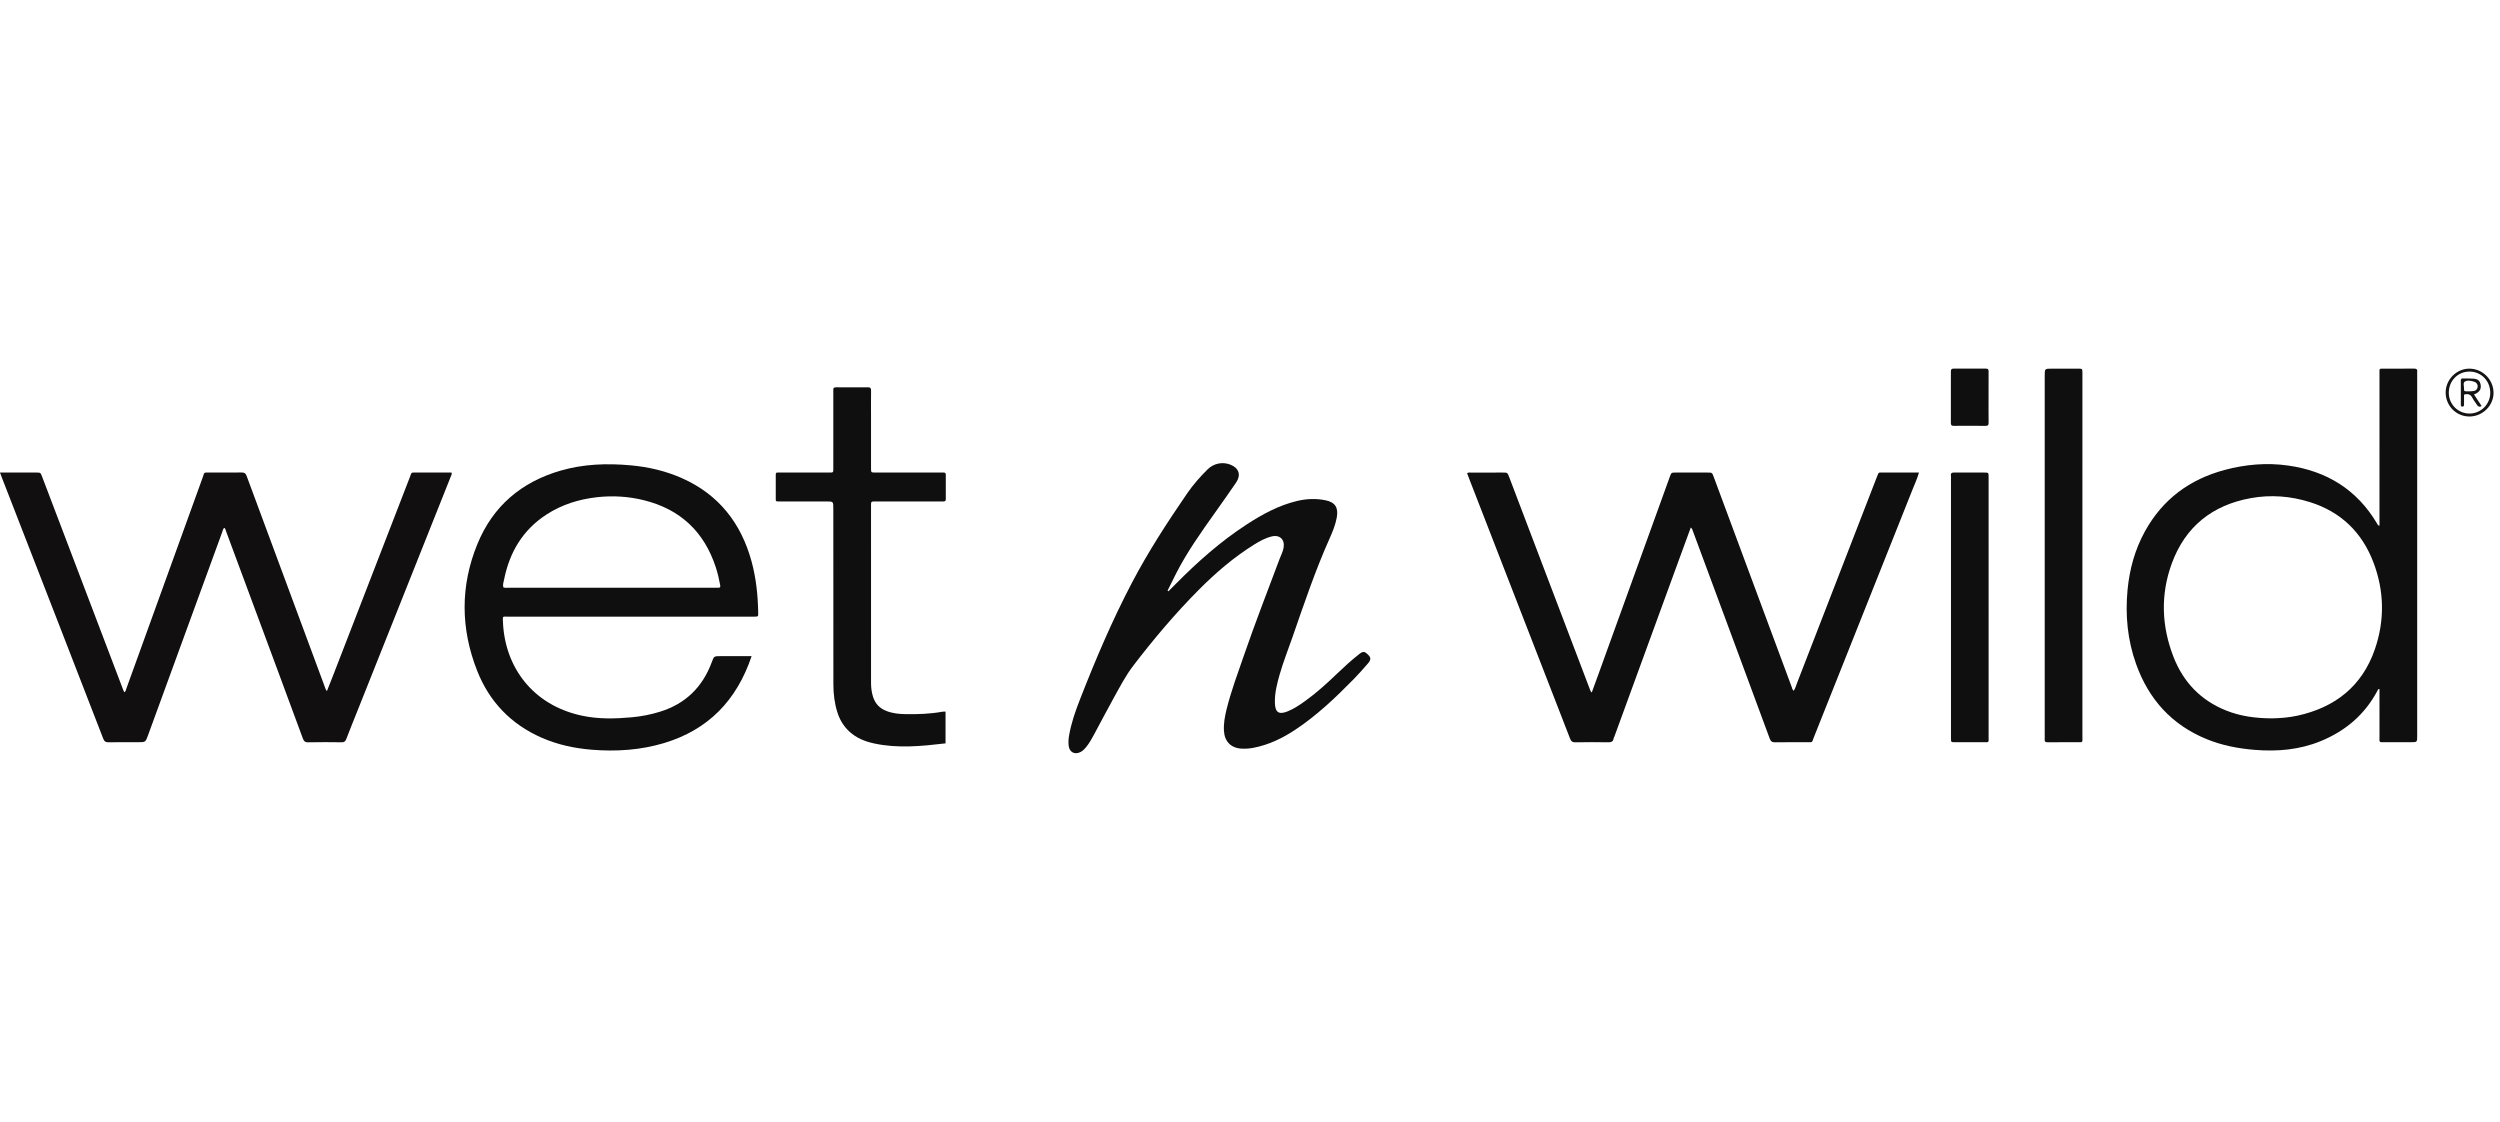
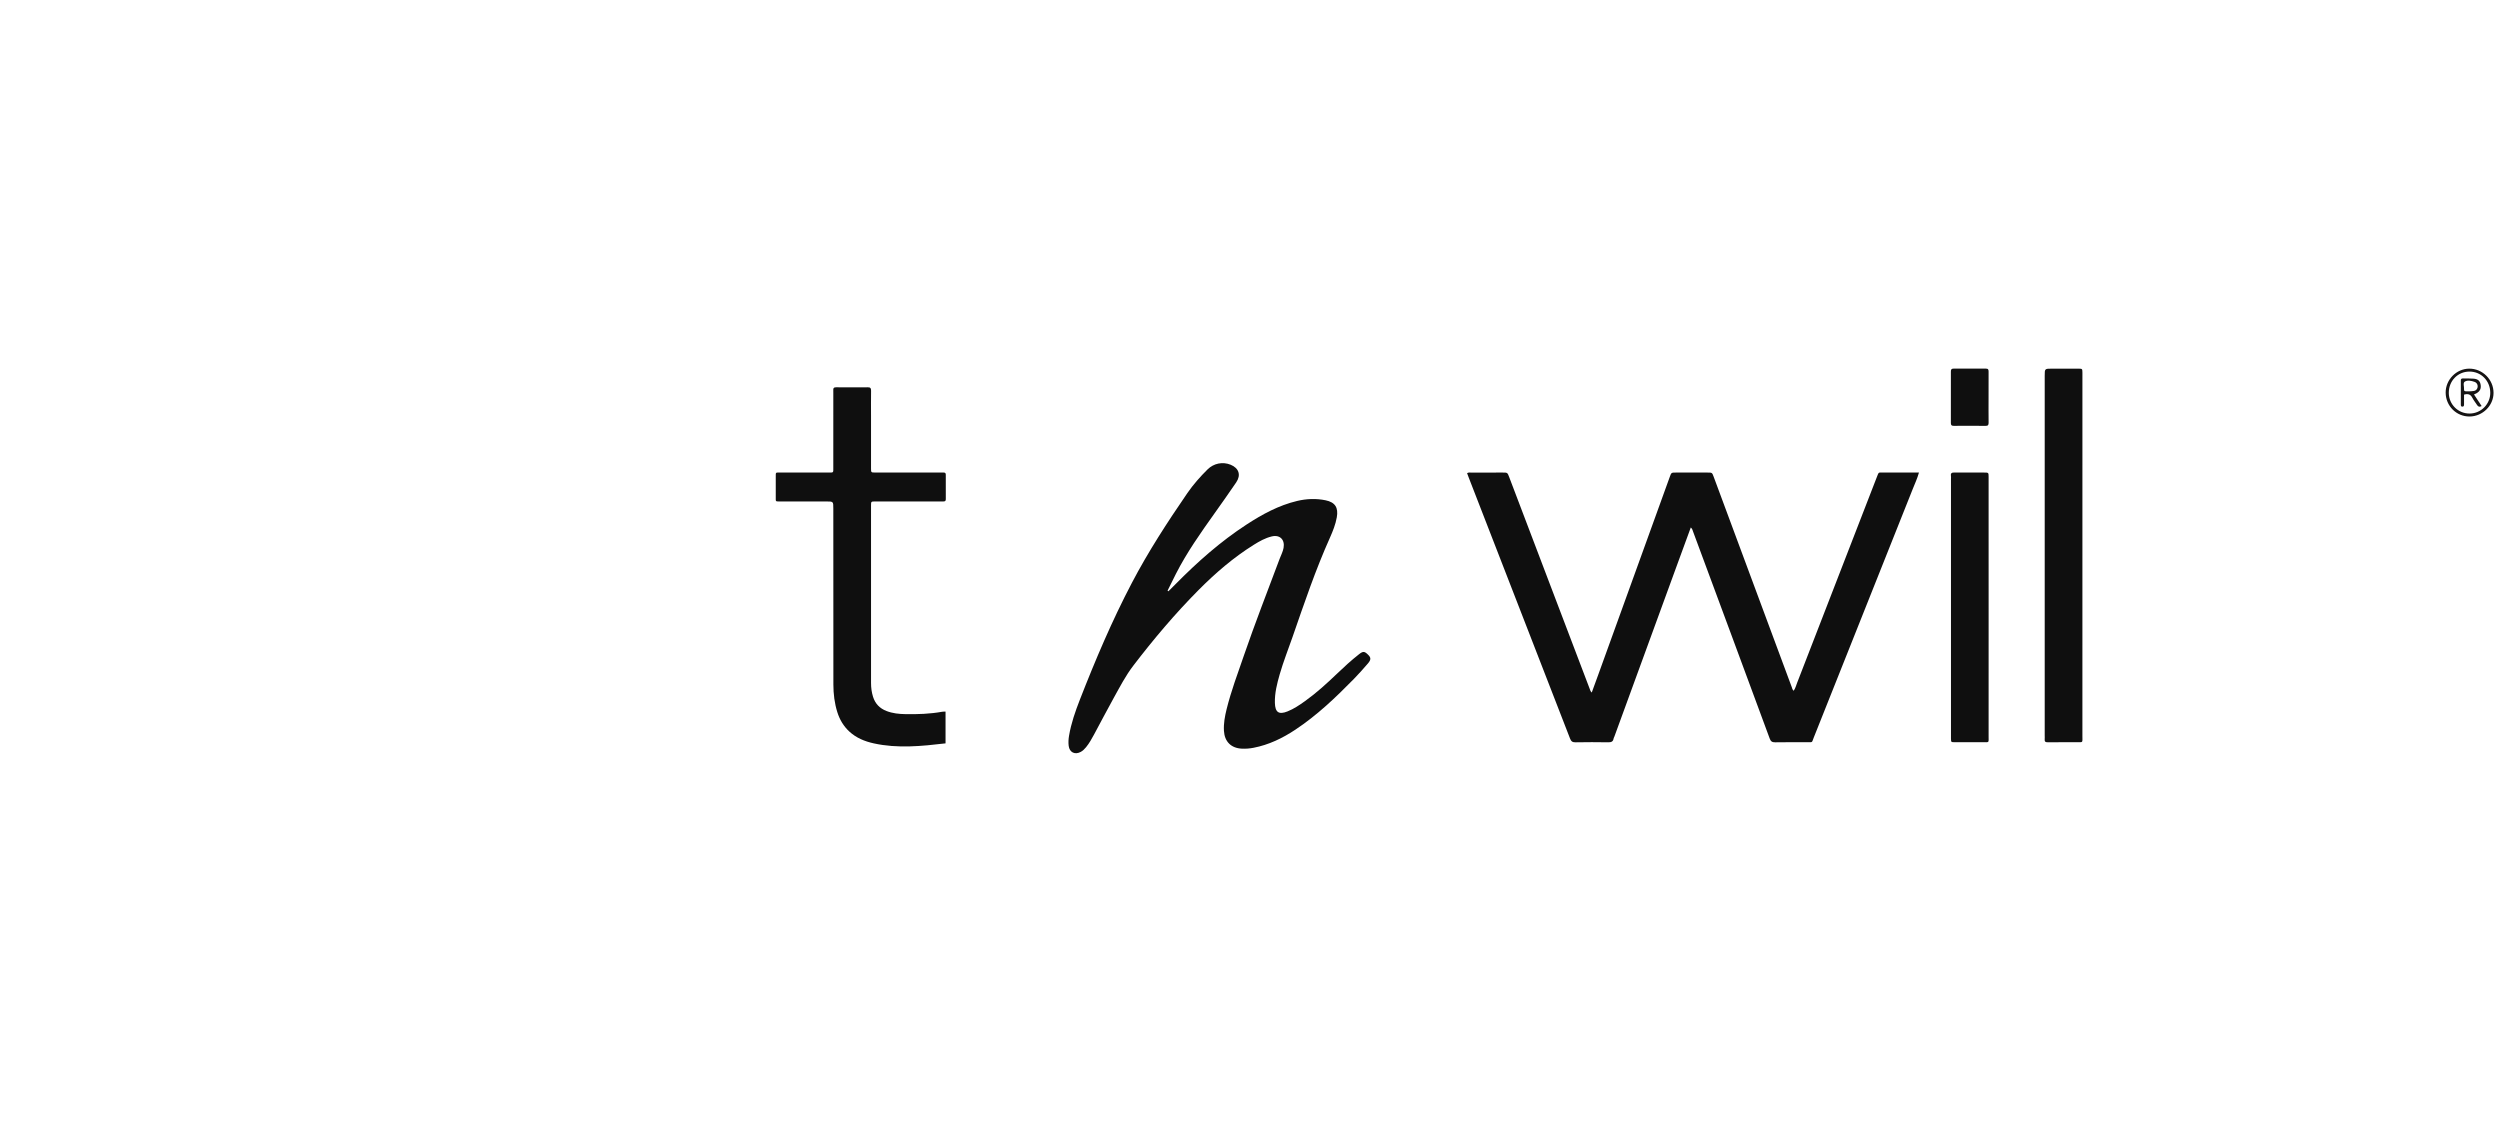
<svg xmlns="http://www.w3.org/2000/svg" width="156" height="70" viewBox="0 0 156 70" fill="none">
-   <path d="M0 29.487C0.562 29.487 1.092 29.487 1.623 29.487C1.836 29.487 2.048 29.486 2.261 29.487C2.526 29.489 2.53 29.488 2.622 29.73C3.027 30.79 3.429 31.85 3.832 32.91C5.117 36.289 6.402 39.668 7.687 43.047C7.705 43.096 7.729 43.144 7.75 43.192C7.854 43.158 7.851 43.061 7.878 42.986C9.467 38.59 11.054 34.193 12.646 29.798C12.773 29.446 12.684 29.489 13.088 29.487C13.747 29.485 14.406 29.492 15.065 29.483C15.235 29.481 15.323 29.52 15.389 29.697C16.997 34.052 18.613 38.404 20.229 42.755C20.273 42.874 20.3 43 20.399 43.129C20.559 42.723 20.713 42.335 20.864 41.946C22.433 37.893 24.001 33.84 25.57 29.787C25.702 29.445 25.63 29.49 25.991 29.488C26.629 29.485 27.267 29.487 27.905 29.487C27.998 29.487 28.091 29.487 28.178 29.487C28.208 29.605 28.152 29.678 28.122 29.753C26.166 34.668 24.207 39.582 22.249 44.496C22.033 45.038 21.813 45.578 21.605 46.122C21.552 46.261 21.485 46.32 21.329 46.318C20.627 46.31 19.926 46.304 19.224 46.32C19.017 46.325 18.953 46.232 18.893 46.067C18.323 44.515 17.747 42.965 17.172 41.414C16.151 38.661 15.13 35.908 14.108 33.156C14.08 33.079 14.068 32.995 14.004 32.935C13.906 32.992 13.904 33.099 13.873 33.184C12.326 37.415 10.782 41.647 9.238 45.879C9.08 46.313 9.081 46.314 8.626 46.314C8.01 46.314 7.393 46.306 6.777 46.319C6.584 46.323 6.504 46.255 6.437 46.081C5.529 43.727 4.615 41.376 3.701 39.024C2.507 35.951 1.312 32.879 0.118 29.806C0.081 29.71 0.046 29.612 0 29.487Z" fill="#110F0F" />
  <path d="M105.506 32.913C105.21 33.721 104.925 34.496 104.642 35.271C103.34 38.836 102.038 42.401 100.736 45.966C100.721 46.006 100.694 46.043 100.688 46.084C100.657 46.281 100.538 46.322 100.352 46.319C99.671 46.309 98.99 46.307 98.31 46.32C98.117 46.324 98.038 46.258 97.97 46.083C96.908 43.333 95.838 40.587 94.77 37.84C93.726 35.152 92.683 32.464 91.639 29.775C91.609 29.698 91.581 29.619 91.547 29.527C91.632 29.47 91.717 29.489 91.796 29.489C92.455 29.487 93.114 29.487 93.773 29.488C94.065 29.488 94.066 29.488 94.173 29.77C95.002 31.951 95.83 34.131 96.659 36.311C97.503 38.531 98.348 40.75 99.192 42.97C99.222 43.049 99.239 43.134 99.325 43.215C99.462 42.839 99.597 42.473 99.729 42.107C101.218 37.989 102.706 33.872 104.195 29.754C104.291 29.488 104.293 29.488 104.571 29.488C105.23 29.487 105.889 29.487 106.549 29.488C106.835 29.488 106.836 29.488 106.931 29.744C108.078 32.835 109.225 35.927 110.373 39.018C110.848 40.3 111.323 41.583 111.801 42.864C111.83 42.941 111.839 43.031 111.925 43.105C112.035 42.948 112.078 42.769 112.142 42.603C113.803 38.323 115.461 34.042 117.118 29.761C117.245 29.432 117.205 29.49 117.524 29.488C118.257 29.485 118.99 29.487 119.743 29.487C119.642 29.856 119.487 30.181 119.355 30.513C117.299 35.686 115.24 40.857 113.177 46.027C113.044 46.362 113.134 46.312 112.746 46.314C112.087 46.317 111.427 46.307 110.769 46.32C110.578 46.323 110.494 46.261 110.429 46.084C109.65 43.964 108.864 41.848 108.079 39.73C107.268 37.543 106.458 35.356 105.647 33.169C105.619 33.093 105.607 33.007 105.506 32.913Z" fill="#0F0F0F" />
  <path d="M72.907 36.897C73.057 36.747 73.208 36.599 73.356 36.449C74.718 35.07 76.16 33.788 77.789 32.729C78.771 32.09 79.793 31.532 80.947 31.258C81.534 31.119 82.125 31.097 82.717 31.218C83.314 31.341 83.525 31.677 83.416 32.284C83.337 32.727 83.171 33.141 82.99 33.547C82.086 35.562 81.382 37.652 80.659 39.735C80.388 40.515 80.082 41.284 79.853 42.079C79.687 42.661 79.537 43.246 79.553 43.86C79.569 44.45 79.795 44.611 80.341 44.392C80.737 44.234 81.09 43.995 81.436 43.747C82.146 43.239 82.789 42.652 83.418 42.05C83.862 41.624 84.316 41.207 84.801 40.826C85.061 40.623 85.148 40.631 85.387 40.874C85.552 41.043 85.556 41.168 85.358 41.4C85.075 41.731 84.785 42.056 84.481 42.367C83.35 43.522 82.182 44.636 80.829 45.533C80.029 46.064 79.173 46.478 78.218 46.662C77.976 46.709 77.734 46.728 77.489 46.716C76.82 46.683 76.414 46.279 76.374 45.607C76.347 45.147 76.431 44.699 76.54 44.255C76.821 43.121 77.231 42.029 77.611 40.927C78.311 38.892 79.094 36.888 79.848 34.873C79.933 34.645 80.052 34.431 80.095 34.186C80.186 33.673 79.862 33.35 79.355 33.474C78.948 33.572 78.586 33.777 78.234 33.997C76.966 34.789 75.841 35.76 74.791 36.817C73.323 38.296 71.981 39.886 70.716 41.54C70.237 42.166 69.877 42.866 69.496 43.552C69.08 44.303 68.683 45.065 68.276 45.821C68.125 46.101 67.971 46.38 67.768 46.628C67.672 46.744 67.568 46.849 67.435 46.92C67.074 47.114 66.737 46.948 66.686 46.544C66.659 46.334 66.673 46.121 66.708 45.91C66.84 45.131 67.099 44.391 67.384 43.66C68.352 41.18 69.391 38.731 70.629 36.371C71.65 34.422 72.847 32.581 74.091 30.77C74.459 30.236 74.889 29.75 75.35 29.293C75.737 28.91 76.293 28.797 76.793 29C77.307 29.21 77.451 29.643 77.139 30.101C76.697 30.75 76.244 31.392 75.789 32.031C74.921 33.251 74.057 34.472 73.376 35.81C73.2 36.158 73.029 36.508 72.856 36.857C72.873 36.87 72.89 36.883 72.907 36.897Z" fill="#0F0F0F" />
  <path d="M59.002 44.402C59.002 45.077 59.002 45.722 59.002 46.386C57.5 46.562 56.011 46.714 54.522 46.386C53.957 46.261 53.43 46.048 52.995 45.645C52.634 45.31 52.397 44.906 52.25 44.442C52.073 43.88 52.004 43.302 52.003 42.716C52 39.053 52 35.39 51.999 31.728C51.999 31.291 51.999 31.291 51.563 31.291C50.596 31.291 49.628 31.29 48.66 31.291C48.382 31.291 48.407 31.303 48.407 31.029C48.407 30.604 48.407 30.179 48.407 29.755C48.407 29.456 48.389 29.487 48.688 29.487C49.677 29.486 50.666 29.488 51.654 29.486C52.032 29.486 51.998 29.525 51.998 29.147C51.999 27.618 51.999 26.09 51.999 24.561C51.999 24.497 52.004 24.433 51.998 24.37C51.982 24.222 52.033 24.161 52.192 24.166C52.532 24.177 52.873 24.169 53.213 24.169C53.521 24.169 53.83 24.177 54.138 24.167C54.304 24.161 54.358 24.218 54.355 24.385C54.346 24.905 54.352 25.425 54.352 25.945C54.352 27.039 54.351 28.132 54.352 29.226C54.353 29.483 54.355 29.486 54.612 29.486C55.963 29.487 57.313 29.487 58.663 29.487C58.737 29.487 58.812 29.489 58.886 29.487C58.98 29.485 59.017 29.529 59.017 29.622C59.015 30.131 59.014 30.641 59.018 31.151C59.019 31.268 58.959 31.293 58.86 31.291C58.754 31.288 58.647 31.29 58.541 31.29C57.233 31.29 55.925 31.29 54.618 31.291C54.356 31.291 54.352 31.293 54.352 31.543C54.352 35.237 54.352 38.932 54.353 42.626C54.353 42.914 54.39 43.195 54.475 43.473C54.611 43.909 54.89 44.201 55.314 44.366C55.697 44.515 56.097 44.555 56.502 44.562C57.267 44.575 58.031 44.55 58.788 44.414C58.85 44.404 58.915 44.407 59.002 44.402Z" fill="#0F0F0F" />
  <path d="M127.59 34.657C127.59 30.919 127.59 27.182 127.59 23.445C127.59 23.004 127.59 23.004 128.048 23.004C128.59 23.004 129.132 23.003 129.675 23.004C129.939 23.005 129.939 23.007 129.943 23.256C129.944 23.309 129.943 23.363 129.943 23.415C129.943 30.911 129.943 38.407 129.942 45.903C129.942 46.382 130.005 46.31 129.545 46.314C128.96 46.318 128.376 46.31 127.791 46.318C127.642 46.32 127.57 46.282 127.589 46.123C127.597 46.05 127.59 45.975 127.59 45.901C127.59 42.153 127.59 38.404 127.59 34.657Z" fill="#0F0F0F" />
  <path d="M124.09 37.942C124.09 40.606 124.091 43.27 124.089 45.934C124.088 46.377 124.15 46.311 123.694 46.314C123.121 46.318 122.546 46.316 121.972 46.314C121.747 46.313 121.746 46.309 121.741 46.09C121.74 46.037 121.741 45.984 121.741 45.931C121.741 40.581 121.741 35.232 121.741 29.883C121.741 29.819 121.749 29.754 121.739 29.692C121.711 29.511 121.806 29.484 121.959 29.485C122.576 29.491 123.192 29.486 123.809 29.488C124.086 29.488 124.088 29.49 124.089 29.759C124.09 30.672 124.089 31.584 124.089 32.497C124.09 34.312 124.09 36.127 124.09 37.942Z" fill="#0F0F0F" />
  <path d="M124.086 24.815C124.086 25.334 124.081 25.854 124.089 26.373C124.091 26.522 124.053 26.576 123.895 26.574C123.237 26.566 122.579 26.569 121.921 26.573C121.792 26.574 121.734 26.544 121.734 26.398C121.74 25.328 121.739 24.258 121.735 23.188C121.734 23.056 121.767 23 121.912 23.001C122.58 23.007 123.249 23.007 123.917 23.001C124.068 22.999 124.088 23.07 124.088 23.194C124.083 23.734 124.086 24.275 124.086 24.815Z" fill="#0F0F0F" />
-   <path d="M150.62 23C150.783 22.998 150.857 23.041 150.834 23.212C150.825 23.274 150.833 23.339 150.833 23.402V45.919C150.833 46.314 150.833 46.314 150.423 46.314C149.902 46.314 149.381 46.316 148.86 46.313C148.418 46.311 148.482 46.369 148.48 45.919C148.477 45.048 148.479 44.178 148.479 43.307V42.997C148.388 42.983 148.38 43.049 148.359 43.089C147.568 44.591 146.352 45.619 144.793 46.254C143.476 46.79 142.102 46.906 140.695 46.792C139.662 46.708 138.655 46.515 137.694 46.122C135.508 45.228 134.071 43.624 133.287 41.421C132.756 39.928 132.609 38.386 132.759 36.811C132.882 35.519 133.218 34.291 133.848 33.15C134.949 31.153 136.638 29.908 138.824 29.323C140.119 28.977 141.443 28.861 142.772 29.049C145.182 29.389 147.072 30.548 148.327 32.667C148.357 32.718 148.37 32.784 148.479 32.809V32.469C148.479 29.433 148.479 26.396 148.48 23.36C148.481 22.958 148.428 23.005 148.834 23.004C149.429 23.001 150.025 23.009 150.62 23ZM144.13 31.329C142.926 30.953 141.691 30.858 140.445 31.084C138.044 31.52 136.361 32.865 135.521 35.157C134.807 37.105 134.877 39.078 135.633 41.008C136.247 42.573 137.332 43.704 138.908 44.335C139.797 44.691 140.73 44.821 141.772 44.826C142.246 44.817 142.808 44.78 143.36 44.659C145.717 44.143 147.399 42.815 148.193 40.51C148.811 38.716 148.781 36.894 148.11 35.114C147.398 33.223 146.073 31.936 144.13 31.329Z" fill="#0F0F0F" />
-   <path d="M34.992 29.364C36.422 28.952 37.88 28.903 39.352 29.036C40.47 29.137 41.553 29.39 42.578 29.849C44.854 30.869 46.238 32.64 46.892 35.014C47.184 36.075 47.294 37.16 47.312 38.257C47.315 38.473 47.312 38.474 47.082 38.478C47.018 38.48 46.955 38.479 46.891 38.479C41.84 38.479 36.788 38.478 31.737 38.48C31.338 38.48 31.367 38.411 31.385 38.828C31.502 41.6 33.22 44.005 36.331 44.662C37.352 44.878 38.381 44.853 39.41 44.76C40.014 44.705 40.607 44.591 41.188 44.41C42.781 43.915 43.842 42.871 44.416 41.316C44.553 40.944 44.555 40.944 44.943 40.944C45.58 40.944 46.217 40.944 46.901 40.944C45.971 43.705 44.194 45.542 41.43 46.369C39.968 46.806 38.469 46.906 36.95 46.785C35.862 46.698 34.807 46.474 33.806 46.036C31.879 45.193 30.525 43.775 29.766 41.834C28.741 39.215 28.719 36.564 29.788 33.952C30.758 31.581 32.532 30.073 34.992 29.364ZM40.168 31.211C39.21 30.975 38.241 30.916 37.26 31.025C36.125 31.152 35.06 31.484 34.1 32.107C32.627 33.063 31.801 34.449 31.459 36.144C31.426 36.308 31.364 36.471 31.403 36.644C31.517 36.702 31.635 36.674 31.749 36.674C36.031 36.676 40.314 36.675 44.596 36.675C44.67 36.675 44.744 36.673 44.818 36.676C44.935 36.679 44.961 36.628 44.94 36.517C44.871 36.141 44.786 35.769 44.668 35.406C43.942 33.179 42.448 31.773 40.168 31.211Z" fill="#0F0F0F" />
  <path d="M154.073 23.004C154.905 22.996 155.596 23.681 155.597 24.515C155.597 25.31 154.918 25.982 154.106 25.99C153.281 25.998 152.612 25.332 152.609 24.499C152.606 23.694 153.274 23.011 154.073 23.004ZM154.087 23.186C153.359 23.19 152.798 23.773 152.805 24.522C152.811 25.239 153.39 25.81 154.107 25.805C154.819 25.801 155.4 25.212 155.393 24.502C155.384 23.754 154.818 23.183 154.087 23.186Z" fill="#151313" />
  <path d="M153.687 23.614C153.909 23.619 154.133 23.611 154.354 23.629C154.616 23.65 154.743 23.762 154.786 23.976C154.838 24.232 154.76 24.408 154.537 24.539C154.492 24.565 154.443 24.584 154.377 24.615C154.541 24.864 154.697 25.1 154.854 25.338C154.717 25.415 154.635 25.375 154.567 25.27C154.47 25.119 154.353 24.978 154.272 24.819C154.161 24.6 153.998 24.555 153.756 24.625C153.756 24.822 153.755 25.021 153.756 25.221C153.756 25.298 153.755 25.376 153.648 25.375C153.561 25.374 153.556 25.307 153.556 25.241C153.555 24.743 153.556 24.244 153.555 23.746C153.554 23.653 153.593 23.612 153.687 23.614ZM154.415 23.83C154.213 23.758 153.971 23.706 153.801 23.815C153.672 23.898 153.773 24.133 153.756 24.299C153.745 24.401 153.809 24.423 153.896 24.418C153.948 24.415 154.002 24.418 154.128 24.418C154.161 24.415 154.268 24.413 154.372 24.395C154.471 24.379 154.548 24.32 154.585 24.223C154.646 24.064 154.577 23.888 154.415 23.83Z" fill="#151414" />
</svg>